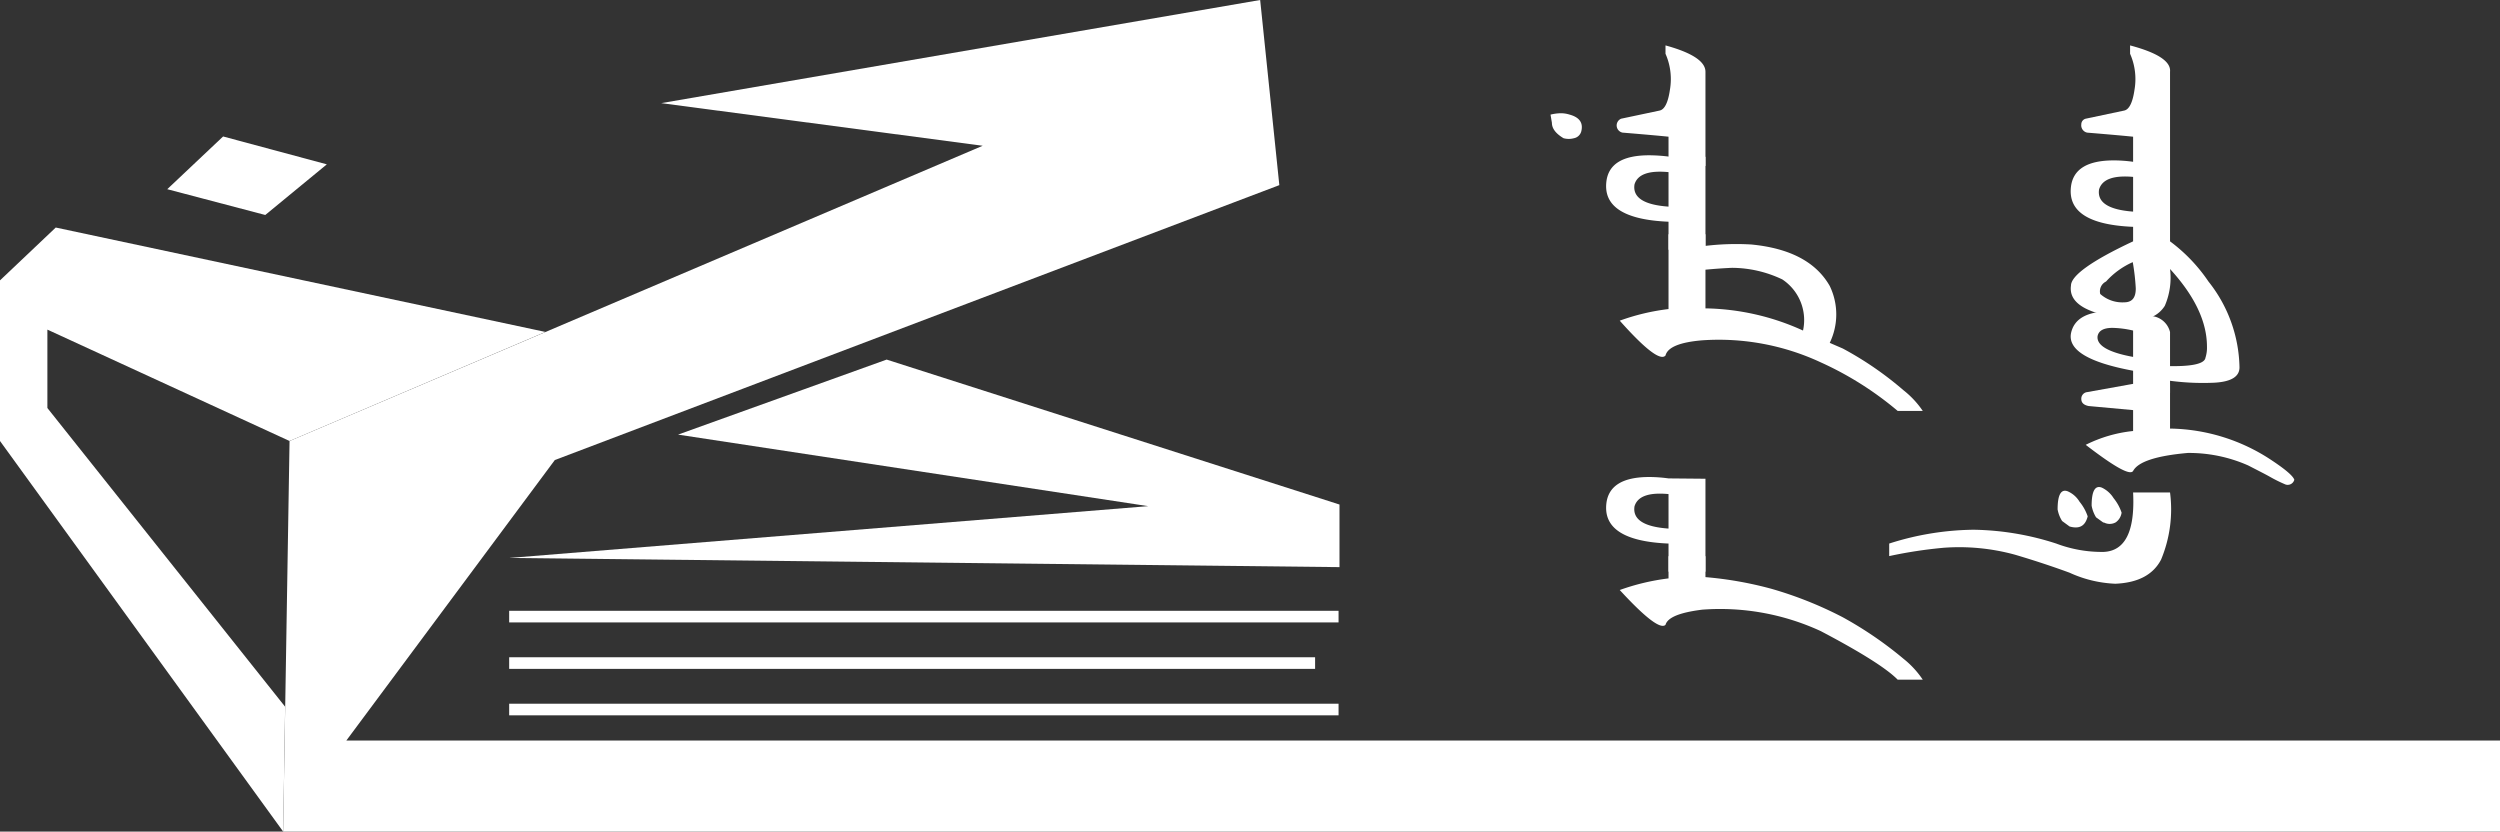
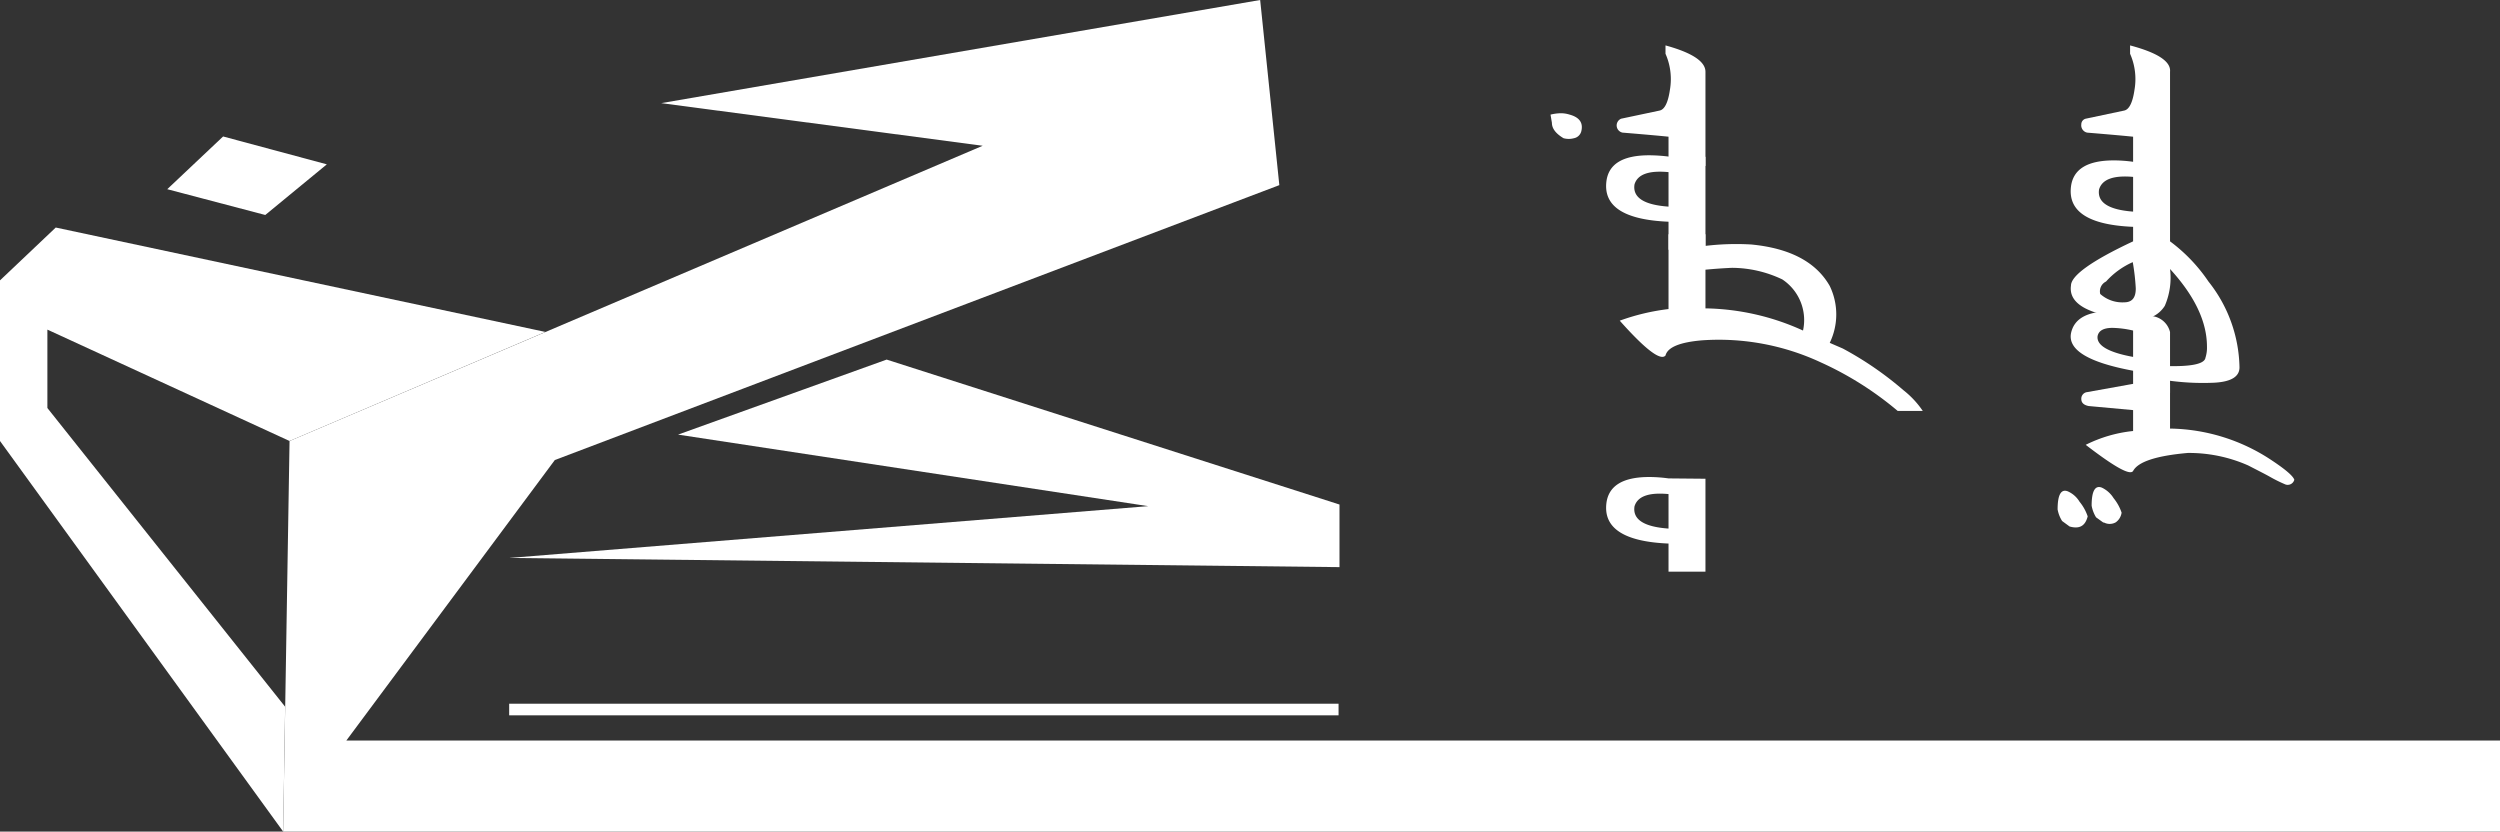
<svg xmlns="http://www.w3.org/2000/svg" id="图层_1" data-name="图层 1" viewBox="0 0 215.25 71.6">
  <rect x="0" y="0" width="215.25" height="71.6" fill="#333333" stroke="none" />
  <defs>
    <style>.cls-1{stroke:#fff;stroke-miterlimit:10;}.cls-2{fill:#fff;}</style>
  </defs>
  <title>logo</title>
-   <line class="cls-1" x1="43.84" y1="53.09" x2="115.25" y2="53.09" />
-   <line class="cls-1" x1="43.84" y1="57.09" x2="113.23" y2="57.09" />
  <line class="cls-1" x1="43.84" y1="61.09" x2="115.25" y2="61.09" />
  <path class="cls-2" d="M438.94,409.34h-3.18v-1.9q-5.73-.24-5.35-3.45c.18-1.51,1.41-2.27,3.69-2.27a12.35,12.35,0,0,1,1.66.12v-2.16c-.68-.07-2-.19-3.95-.35a.64.64,0,0,1-.51-.71.5.5,0,0,1,.38-.49l3.31-.7c.43-.09.73-.68.89-1.79a5.4,5.4,0,0,0-.38-3.1v-.72c2.38.63,3.53,1.39,3.44,2.27Zm-3.18-6.2c-1.7-.15-2.67.21-2.93,1.08-.17,1.11.8,1.75,2.93,1.91Z" transform="translate(-252.1 -387.91)" />
  <path class="cls-2" d="M444.92,419.54q0,1.2-2.16,1.32a21.63,21.63,0,0,1-4.34-.24v-1.2c2.3.08,3.49-.16,3.57-.71a2.79,2.79,0,0,0,.13-.95q0-3.22-3.18-6.69a6.1,6.1,0,0,1-.45,3.17,2.48,2.48,0,0,1-2.47,1.14,11.83,11.83,0,0,1-2.3-.25q-3.57-.72-3.31-2.62c0-.87,1.79-2.15,5.35-3.82a9.86,9.86,0,0,1,1.53-.12,10.66,10.66,0,0,1,1.65.12,14.2,14.2,0,0,1,3.31,3.46A12.2,12.2,0,0,1,444.92,419.54Zm-9.93-5.6c.69,0,1-.4,1-1.19a18.65,18.65,0,0,0-.26-2.27,6.78,6.78,0,0,0-2.3,1.67.94.94,0,0,0-.5,1.07A2.85,2.85,0,0,0,435,413.94Z" transform="translate(-252.1 -387.91)" />
  <path class="cls-2" d="M435.76,421.74v-1.91q-5.73-1.06-5.35-3.21c.26-1.28,1.4-1.91,3.43-1.91a19.17,19.17,0,0,1,3.83.47,1.82,1.82,0,0,1,1.27,1.32v5.24Zm0-3.1v-2.27a8.51,8.51,0,0,0-1.78-.23c-.76,0-1.19.24-1.28.72C432.61,417.65,433.63,418.25,435.76,418.64Z" transform="translate(-252.1 -387.91)" />
  <path class="cls-2" d="M430.29,433.24l-.64-.47a2.76,2.76,0,0,1-.39-1c0-1.27.3-1.79.89-1.55a2.23,2.23,0,0,1,1,.89,4,4,0,0,1,.7,1.26C431.64,433.2,431.14,433.48,430.29,433.24ZM438.94,421v3.81a16.19,16.19,0,0,1,8.78,2.75c1.19.79,1.83,1.35,1.92,1.66a.59.59,0,0,1-.84.37,12.28,12.28,0,0,1-1.21-.6c-.42-.24-1.06-.56-1.91-1a12.57,12.57,0,0,0-5.22-1.08q-4.06.36-4.7,1.55c-.26.41-1.61-.35-4.08-2.25a11.78,11.78,0,0,1,4.08-1.19v-1.8l-3.82-.35c-.42-.08-.64-.28-.64-.61a.57.57,0,0,1,.51-.59l3.95-.71Zm-5.72,11.92-.65-.47a2.88,2.88,0,0,1-.38-1c0-1.27.3-1.79.89-1.55a2.4,2.4,0,0,1,1,.9,4,4,0,0,1,.69,1.25,1.23,1.23,0,0,1-.5.83A1.06,1.06,0,0,1,433.22,432.88Z" transform="translate(-252.1 -387.91)" />
-   <path class="cls-2" d="M433.22,435.43c1.86-.08,2.71-1.78,2.54-5.12h3.18a11.25,11.25,0,0,1-.77,5.78c-.68,1.31-2,2-3.94,2.08a10.44,10.44,0,0,1-3.94-.95c-1.28-.47-2.84-1-4.7-1.55a18.19,18.19,0,0,0-6.11-.6,38.79,38.79,0,0,0-4.72.72v-1.08a24.56,24.56,0,0,1,7.26-1.19,24.1,24.1,0,0,1,7.12,1.19A11.12,11.12,0,0,0,433.22,435.43Z" transform="translate(-252.1 -387.91)" />
  <path class="cls-2" d="M387.62,399.81a1.71,1.71,0,0,1-.9,0c-.67-.4-1-.84-1-1.32l-.12-.71a3.84,3.84,0,0,1,.89-.12,2.51,2.51,0,0,1,.76.12c.84.23,1.18.71,1,1.43A.81.81,0,0,1,387.62,399.81Zm7.37-2.38c.43-.09.73-.68.89-1.79a5.4,5.4,0,0,0-.38-3.1v-.72c2.3.63,3.44,1.39,3.44,2.27v8.11h-3.18v-2.52c-.68-.07-2-.19-3.95-.35a.63.63,0,0,1-.13-1.2Z" transform="translate(-252.1 -387.91)" />
  <path class="cls-2" d="M398.94,401.41v8h-3.18V407q-5.73-.24-5.35-3.46c.18-1.51,1.41-2.26,3.69-2.26a14.28,14.28,0,0,1,1.66.11Zm-3.18,1.32c-1.7-.16-2.67.19-2.93,1.06-.17,1.12.8,1.76,2.93,1.91Z" transform="translate(-252.1 -387.91)" />
  <path class="cls-2" d="M410.77,417.92a28.88,28.88,0,0,1,5.22,3.59,7.87,7.87,0,0,1,1.66,1.78h-2.16a28.37,28.37,0,0,0-6.62-4.18,20.77,20.77,0,0,0-10.19-1.9c-1.95.16-3,.6-3.18,1.31q-.63.72-3.94-3a18.8,18.8,0,0,1,4.2-1v-6.44h3.18v1a22.31,22.31,0,0,1,3.94-.12q5,.48,6.76,3.57a5.62,5.62,0,0,1,0,4.9Zm-11.83-6.79v3.33a21,21,0,0,1,8.4,1.91,4.2,4.2,0,0,0-1.78-4.4,10.16,10.16,0,0,0-4.33-1C400.55,411,399.79,411.05,398.94,411.13Z" transform="translate(-252.1 -387.91)" />
  <path class="cls-2" d="M398.94,429.13v8h-3.18v-2.42c-3.82-.16-5.6-1.32-5.35-3.46.18-1.51,1.41-2.27,3.69-2.27a12.47,12.47,0,0,1,1.66.12Zm-3.18,1.32c-1.7-.16-2.67.19-2.93,1.06-.17,1.12.8,1.76,2.93,1.91Z" transform="translate(-252.1 -387.91)" />
-   <path class="cls-2" d="M398.68,440.4c-1.95.24-3,.67-3.18,1.31q-.63.6-3.94-3a19.37,19.37,0,0,1,4.2-1v-1.91h3.18v1.8a31.9,31.9,0,0,1,5.66,1,32.94,32.94,0,0,1,6.17,2.46,32.52,32.52,0,0,1,5.22,3.57,7.94,7.94,0,0,1,1.66,1.8h-2.16q-1.41-1.44-6.62-4.18A20.67,20.67,0,0,0,398.68,440.4Z" transform="translate(-252.1 -387.91)" />
  <polygon class="cls-2" points="115.33 43.44 76.34 30.96 58.38 37.42 98.86 43.58 43.84 48.04 115.33 48.83 115.33 43.44" />
  <polygon class="cls-2" points="19.21 11.75 14.4 16.29 22.84 18.51 28.14 14.15 19.21 11.75" />
  <polygon class="cls-2" points="56.93 8.88 108.5 0 110.15 15.94 47.77 39.61 29.82 63.76 215.25 63.76 215.25 71.6 24.38 71.6 24.93 37.97 84.61 12.55 56.93 8.88" />
  <polygon class="cls-2" points="46.96 28.58 4.8 19.59 0 24.14 0 37.97 24.38 71.6 24.55 60.85 4.08 35.13 4.08 28.38 24.93 37.97 46.96 28.58" />
</svg>